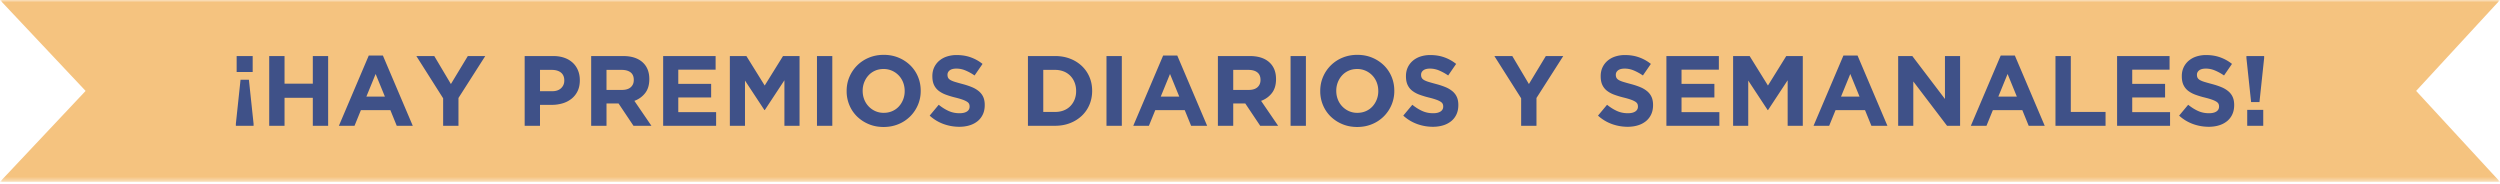
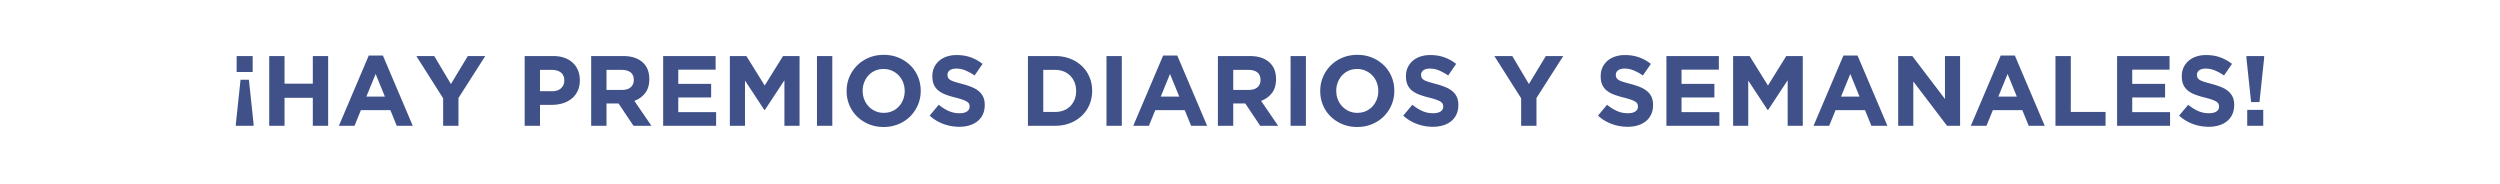
<svg xmlns="http://www.w3.org/2000/svg" xmlns:xlink="http://www.w3.org/1999/xlink" width="530" height="39">
  <defs>
-     <path id="a" d="M0 0h530v38.548H0z" />
-   </defs>
+     </defs>
  <g fill="none" fill-rule="evenodd">
    <g>
      <mask id="b" fill="#fff">
        <use xlink:href="#a" />
      </mask>
-       <path fill="#F5C37F" mask="url(#b)" d="M530 38.548H0l18.148-19.274L0 0h530l-17.778 19.274z" />
    </g>
    <path d="M50.17 15.26h3.398v-3.38H50.17v3.38zm-.168 11.407v-.423l.992-9.336h1.772l.992 9.336v.423h-3.756zM66.316 26.667v-5.935h-5.994v5.935h-3.25V11.88h3.25v5.851h5.994v-5.851h3.25v14.786zM79.634 15.683l-1.963 4.795h3.926l-1.963-4.795zm4.475 10.983-1.35-3.316H76.51l-1.351 3.316h-3.314l6.332-14.89h2.997l6.332 14.89h-3.398zM97.195 20.773v5.893h-3.25v-5.829l-5.679-8.956h3.8l3.525 5.935 3.588-5.935h3.694zM119.63 17.056c0-.732-.236-1.288-.707-1.669-.471-.38-1.115-.57-1.931-.57h-2.511v4.52h2.574c.816 0 1.45-.215 1.9-.644.45-.43.675-.961.675-1.595v-.042zm2.829 2.239a4.608 4.608 0 0 1-1.277 1.626 5.545 5.545 0 0 1-1.9.983 8.064 8.064 0 0 1-2.332.327h-2.47v4.435h-3.25V11.881h6.037c.886 0 1.678.123 2.374.37a5.044 5.044 0 0 1 1.773 1.045c.485.45.858.99 1.118 1.616.261.627.391 1.32.391 2.08v.043c0 .859-.155 1.613-.464 2.26zM134.362 16.93c0-.705-.225-1.233-.675-1.585-.45-.352-1.076-.528-1.878-.528h-3.23v4.246h3.293c.802 0 1.417-.19 1.847-.571.429-.38.643-.887.643-1.52v-.043zm-.063 9.737-3.166-4.732h-2.553v4.732h-3.251V11.88h6.754c1.759 0 3.127.43 4.105 1.288.978.86 1.467 2.057 1.467 3.591v.043c0 1.196-.292 2.171-.876 2.925-.584.753-1.347 1.306-2.29 1.658l3.61 5.28h-3.8zM140.589 26.667V11.88h11.122v2.894h-7.914v3h6.965v2.893h-6.965v3.105h8.02v2.894zM166.296 26.667v-9.653l-4.158 6.315h-.084l-4.116-6.252v9.59h-3.208V11.88h3.504l3.883 6.252 3.884-6.252h3.503v14.786zM173.198 26.667h3.25V11.88h-3.25zM191.793 19.274c0-.634-.11-1.232-.327-1.796a4.466 4.466 0 0 0-.929-1.479 4.467 4.467 0 0 0-1.424-1.002 4.325 4.325 0 0 0-1.794-.37c-.662 0-1.264.12-1.805.359-.542.24-1.007.57-1.393.993-.387.422-.69.912-.908 1.468a4.85 4.85 0 0 0-.327 1.785v.042c0 .634.11 1.232.327 1.795a4.452 4.452 0 0 0 2.343 2.482 4.3 4.3 0 0 0 1.805.37c.647 0 1.245-.12 1.793-.36a4.105 4.105 0 0 0 1.404-.992c.387-.423.69-.911.908-1.468a4.85 4.85 0 0 0 .327-1.785v-.042zm2.807 2.967a7.656 7.656 0 0 1-1.636 2.43 7.63 7.63 0 0 1-2.49 1.647c-.964.401-2.016.602-3.155.602-1.14 0-2.188-.2-3.146-.602a7.825 7.825 0 0 1-2.48-1.626 7.265 7.265 0 0 1-1.625-2.408 7.584 7.584 0 0 1-.58-2.968v-.042c0-1.057.196-2.045.591-2.968a7.647 7.647 0 0 1 1.636-2.429 7.61 7.61 0 0 1 2.49-1.648c.964-.4 2.016-.601 3.156-.601 1.14 0 2.187.2 3.145.601a7.813 7.813 0 0 1 2.48 1.627 7.282 7.282 0 0 1 1.625 2.408c.387.922.58 1.911.58 2.968v.042a7.478 7.478 0 0 1-.59 2.967zM208.364 24.248a4.029 4.029 0 0 1-1.111 1.437 5.012 5.012 0 0 1-1.702.886c-.66.204-1.39.307-2.192.307a9.786 9.786 0 0 1-3.314-.58 8.77 8.77 0 0 1-2.954-1.786l1.92-2.302c.675.55 1.368.986 2.08 1.31.71.324 1.487.485 2.33.485.676 0 1.2-.123 1.574-.37.372-.245.559-.588.559-1.024v-.042c0-.212-.04-.398-.116-.56-.079-.161-.227-.313-.445-.454a4.663 4.663 0 0 0-.91-.422c-.388-.141-.892-.289-1.513-.444a18.496 18.496 0 0 1-2.032-.613 5.705 5.705 0 0 1-1.545-.834 3.38 3.38 0 0 1-.984-1.236c-.232-.493-.349-1.105-.349-1.837v-.043c0-.676.126-1.284.378-1.827a4.156 4.156 0 0 1 1.058-1.404 4.745 4.745 0 0 1 1.628-.908 6.534 6.534 0 0 1 2.087-.317c1.083 0 2.078.162 2.985.486a8.661 8.661 0 0 1 2.502 1.394L206.61 16a10.738 10.738 0 0 0-1.941-1.067 4.967 4.967 0 0 0-1.9-.39c-.634 0-1.108.123-1.425.369-.316.247-.475.552-.475.919v.042c0 .24.046.447.138.623.092.176.257.335.497.476.24.14.568.274.984.4.417.127.942.276 1.577.444.748.198 1.414.42 2 .666a5.584 5.584 0 0 1 1.481.887c.402.345.706.75.91 1.214.205.465.307 1.021.307 1.669v.042c0 .733-.133 1.384-.398 1.954M228.138 19.274a4.83 4.83 0 0 0-.327-1.796 4.215 4.215 0 0 0-.908-1.415 4.035 4.035 0 0 0-1.403-.919 4.877 4.877 0 0 0-1.815-.327h-2.512v8.914h2.512c.66 0 1.266-.106 1.815-.318a3.901 3.901 0 0 0 1.403-.908c.387-.393.69-.858.908-1.393a4.723 4.723 0 0 0 .327-1.796v-.042zm2.828 2.915a6.89 6.89 0 0 1-1.614 2.345 7.644 7.644 0 0 1-2.49 1.562c-.965.38-2.024.57-3.177.57h-5.763V11.881h5.763c1.153 0 2.212.187 3.176.56a7.5 7.5 0 0 1 2.49 1.552 6.92 6.92 0 0 1 1.615 2.334c.38.894.57 1.862.57 2.905v.042c0 1.042-.19 2.013-.57 2.915zM234.575 26.667h3.25V11.88h-3.25zM248.041 15.683l-1.963 4.795h3.926l-1.963-4.795zm4.474 10.983-1.35-3.316h-6.248l-1.35 3.316h-3.314l6.332-14.89h2.997l6.332 14.89h-3.399zM267.227 16.93c0-.705-.226-1.233-.675-1.585-.451-.352-1.077-.528-1.879-.528h-3.229v4.246h3.292c.802 0 1.418-.19 1.847-.571.43-.38.644-.887.644-1.52v-.043zm-.063 9.737-3.166-4.732h-2.554v4.732h-3.25V11.88h6.753c1.759 0 3.127.43 4.105 1.288.978.86 1.467 2.057 1.467 3.591v.043c0 1.196-.292 2.171-.876 2.925-.583.753-1.347 1.306-2.29 1.658l3.61 5.28h-3.8zM273.6 26.667h3.251V11.88h-3.25zM292.195 19.274c0-.634-.109-1.232-.327-1.796A4.466 4.466 0 0 0 290.94 16a4.467 4.467 0 0 0-1.424-1.002 4.325 4.325 0 0 0-1.794-.37c-.661 0-1.263.12-1.805.359-.541.24-1.006.57-1.393.993-.387.422-.69.912-.908 1.468a4.85 4.85 0 0 0-.327 1.785v.042c0 .634.11 1.232.327 1.795a4.463 4.463 0 0 0 2.343 2.482 4.3 4.3 0 0 0 1.805.37c.647 0 1.245-.12 1.794-.36a4.105 4.105 0 0 0 1.404-.992c.386-.423.689-.911.907-1.468a4.85 4.85 0 0 0 .327-1.785v-.042zm2.808 2.967a7.656 7.656 0 0 1-1.636 2.43 7.623 7.623 0 0 1-2.49 1.647c-.964.401-2.016.602-3.156.602-1.14 0-2.188-.2-3.145-.602a7.825 7.825 0 0 1-2.48-1.626 7.265 7.265 0 0 1-1.625-2.408 7.584 7.584 0 0 1-.58-2.968v-.042c0-1.057.196-2.045.59-2.968a7.647 7.647 0 0 1 1.636-2.429 7.605 7.605 0 0 1 2.49-1.648c.964-.4 2.016-.601 3.156-.601 1.14 0 2.188.2 3.145.601a7.813 7.813 0 0 1 2.48 1.627 7.271 7.271 0 0 1 1.625 2.408c.387.922.58 1.911.58 2.968v.042a7.478 7.478 0 0 1-.59 2.967zM308.767 24.248a4.029 4.029 0 0 1-1.111 1.437 5.018 5.018 0 0 1-1.702.886c-.66.204-1.39.307-2.192.307a9.786 9.786 0 0 1-3.314-.58 8.785 8.785 0 0 1-2.955-1.786l1.921-2.302c.675.55 1.368.986 2.08 1.31.709.324 1.487.485 2.33.485.676 0 1.2-.123 1.574-.37.372-.245.56-.588.56-1.024v-.042c0-.212-.04-.398-.118-.56-.078-.161-.226-.313-.444-.454a4.663 4.663 0 0 0-.91-.422c-.389-.141-.892-.289-1.513-.444a18.452 18.452 0 0 1-2.032-.613 5.705 5.705 0 0 1-1.545-.834 3.38 3.38 0 0 1-.984-1.236c-.232-.493-.349-1.105-.349-1.837v-.043c0-.676.126-1.284.377-1.827a4.156 4.156 0 0 1 1.06-1.404 4.738 4.738 0 0 1 1.627-.908 6.534 6.534 0 0 1 2.086-.317c1.084 0 2.079.162 2.986.486a8.661 8.661 0 0 1 2.502 1.394L307.012 16a10.72 10.72 0 0 0-1.942-1.067 4.961 4.961 0 0 0-1.9-.39c-.633 0-1.107.123-1.424.369-.317.247-.475.552-.475.919v.042c0 .24.046.447.138.623.091.176.257.335.497.476.24.14.568.274.984.4.416.127.941.276 1.577.444.748.198 1.414.42 2 .666a5.584 5.584 0 0 1 1.48.887c.403.345.707.75.91 1.214.205.465.308 1.021.308 1.669v.042c0 .733-.133 1.384-.398 1.954M325.733 20.773v5.893h-3.25v-5.829l-5.678-8.956h3.8l3.524 5.935 3.588-5.935h3.694zM350.05 24.248a4.029 4.029 0 0 1-1.111 1.437 5.012 5.012 0 0 1-1.702.886c-.66.204-1.39.307-2.192.307a9.783 9.783 0 0 1-3.314-.58 8.772 8.772 0 0 1-2.954-1.786l1.92-2.302c.675.55 1.368.986 2.08 1.31.71.324 1.487.485 2.33.485.677 0 1.2-.123 1.574-.37.373-.245.56-.588.56-1.024v-.042c0-.212-.04-.398-.117-.56-.079-.161-.226-.313-.444-.454a4.69 4.69 0 0 0-.91-.422c-.389-.141-.893-.289-1.514-.444a18.496 18.496 0 0 1-2.032-.613 5.705 5.705 0 0 1-1.545-.834 3.38 3.38 0 0 1-.984-1.236c-.232-.493-.349-1.105-.349-1.837v-.043c0-.676.126-1.284.378-1.827a4.156 4.156 0 0 1 1.058-1.404 4.745 4.745 0 0 1 1.628-.908 6.534 6.534 0 0 1 2.087-.317c1.083 0 2.078.162 2.985.486a8.661 8.661 0 0 1 2.502 1.394L348.295 16a10.738 10.738 0 0 0-1.941-1.067 4.967 4.967 0 0 0-1.9-.39c-.634 0-1.108.123-1.424.369-.317.247-.476.552-.476.919v.042c0 .24.046.447.138.623.092.176.257.335.497.476.24.14.568.274.984.4.417.127.942.276 1.577.444.748.198 1.415.42 2 .666a5.6 5.6 0 0 1 1.482.887c.401.345.705.75.91 1.214.204.465.306 1.021.306 1.669v.042c0 .733-.133 1.384-.398 1.954M353.277 26.667V11.88h11.122v2.894h-7.914v3h6.965v2.893h-6.965v3.105h8.02v2.894zM378.984 26.667v-9.653l-4.158 6.315h-.084l-4.116-6.252v9.59h-3.208V11.88h3.503l3.884 6.252 3.884-6.252h3.503v14.786zM392.26 15.683l-1.963 4.795h3.926l-1.963-4.795zm4.474 10.983-1.35-3.316h-6.248l-1.35 3.316h-3.314l6.332-14.89h2.997l6.331 14.89h-3.398zM412.775 26.667l-7.155-9.4v9.4h-3.208V11.88h2.997l6.923 9.103v-9.103h3.208v14.786zM425.608 15.683l-1.963 4.795h3.925l-1.962-4.795zm4.474 10.983-1.35-3.316h-6.248l-1.351 3.316h-3.314l6.332-14.89h2.998l6.331 14.89h-3.398zM435.76 26.667V11.88h3.25v11.85h7.367v2.936zM448.824 26.667V11.88h11.123v2.894h-7.914v3h6.964v2.893h-6.964v3.105h8.02v2.894zM473.247 24.248a4.029 4.029 0 0 1-1.11 1.437 5.015 5.015 0 0 1-1.703.886c-.66.204-1.39.307-2.192.307a9.786 9.786 0 0 1-3.314-.58 8.779 8.779 0 0 1-2.955-1.786l1.922-2.302c.675.55 1.368.986 2.079 1.31.71.324 1.488.485 2.331.485.676 0 1.2-.123 1.573-.37.373-.245.56-.588.56-1.024v-.042c0-.212-.04-.398-.117-.56-.078-.161-.226-.313-.445-.454a4.663 4.663 0 0 0-.91-.422c-.388-.141-.892-.289-1.512-.444a18.496 18.496 0 0 1-2.033-.613 5.705 5.705 0 0 1-1.544-.834 3.372 3.372 0 0 1-.984-1.236c-.233-.493-.35-1.105-.35-1.837v-.043c0-.676.127-1.284.378-1.827a4.147 4.147 0 0 1 1.059-1.404 4.738 4.738 0 0 1 1.628-.908 6.534 6.534 0 0 1 2.086-.317c1.083 0 2.078.162 2.986.486a8.658 8.658 0 0 1 2.501 1.394L471.493 16a10.72 10.72 0 0 0-1.942-1.067 4.961 4.961 0 0 0-1.9-.39c-.633 0-1.108.123-1.425.369-.316.247-.474.552-.474.919v.042c0 .24.045.447.137.623.092.176.258.335.498.476.24.14.567.274.983.4.417.127.942.276 1.577.444.748.198 1.415.42 2 .666a5.584 5.584 0 0 1 1.481.887c.403.345.706.75.91 1.214.205.465.308 1.021.308 1.669v.042c0 .733-.133 1.384-.399 1.954M476.41 26.667h3.398v-3.38h-3.398v3.38zm3.588-14.786v.422l-.992 9.337h-1.772l-.992-9.337v-.422h3.756z" fill="#3F5188" />
  </g>
</svg>